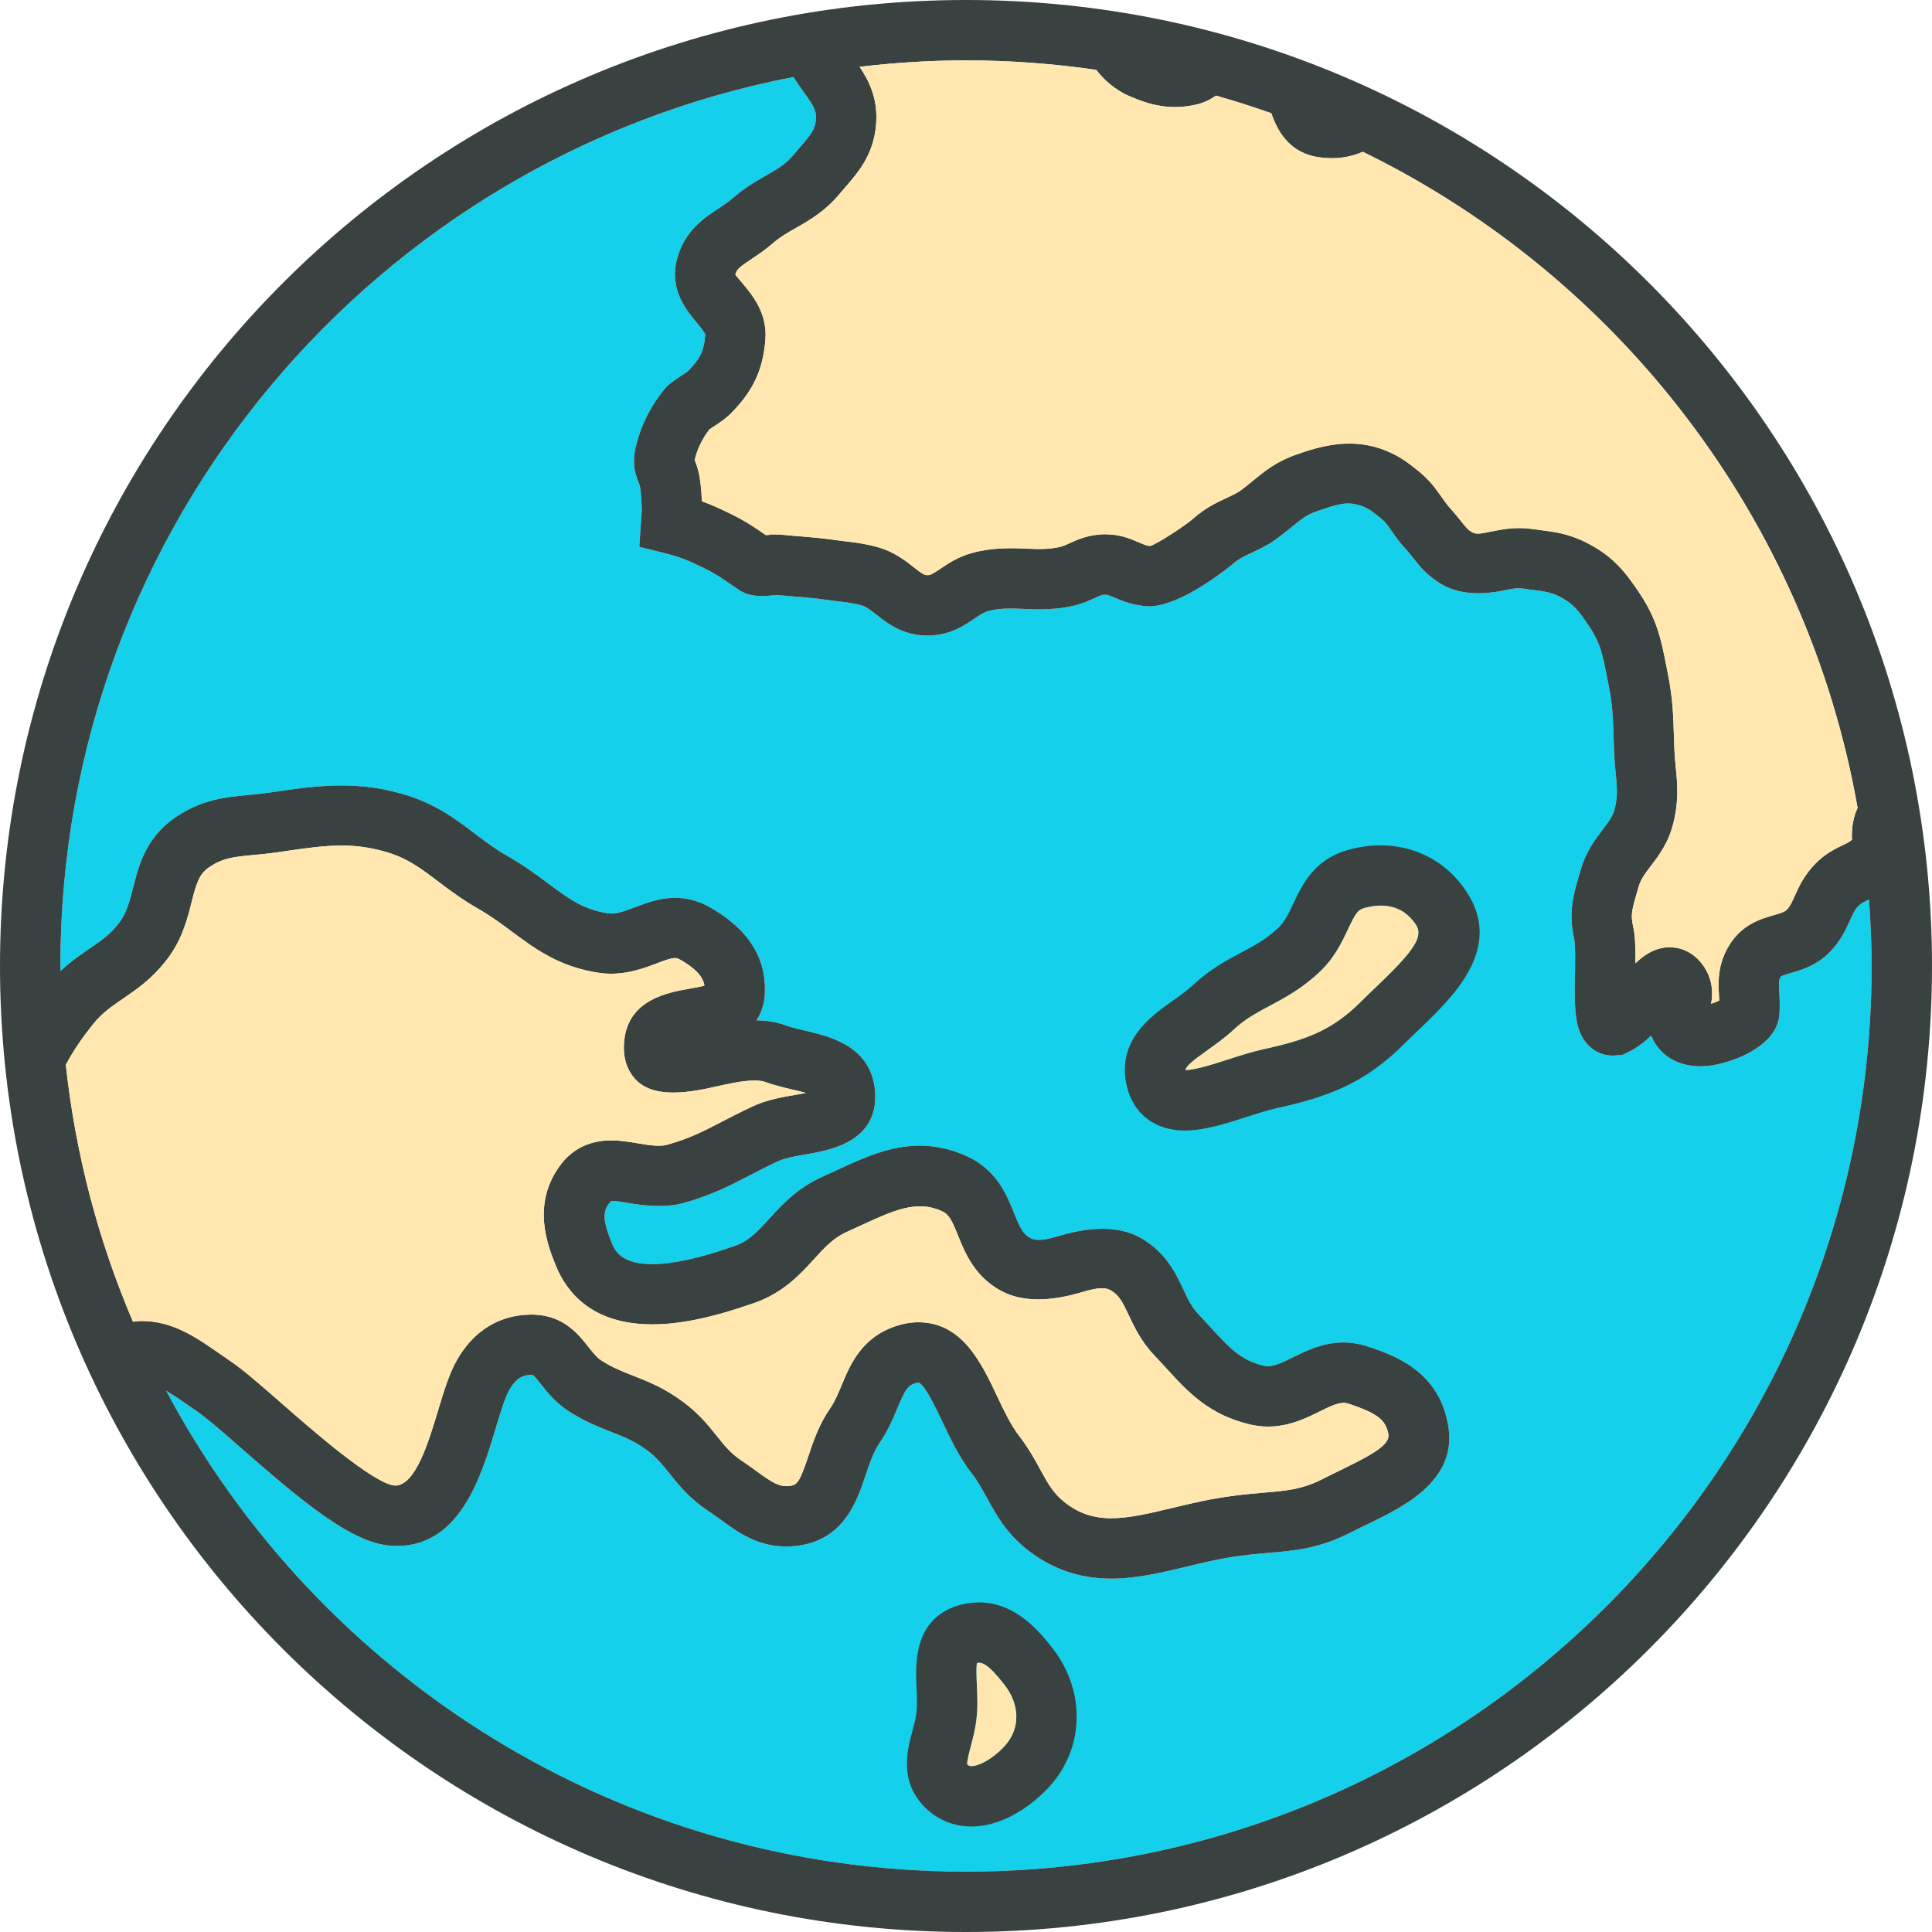
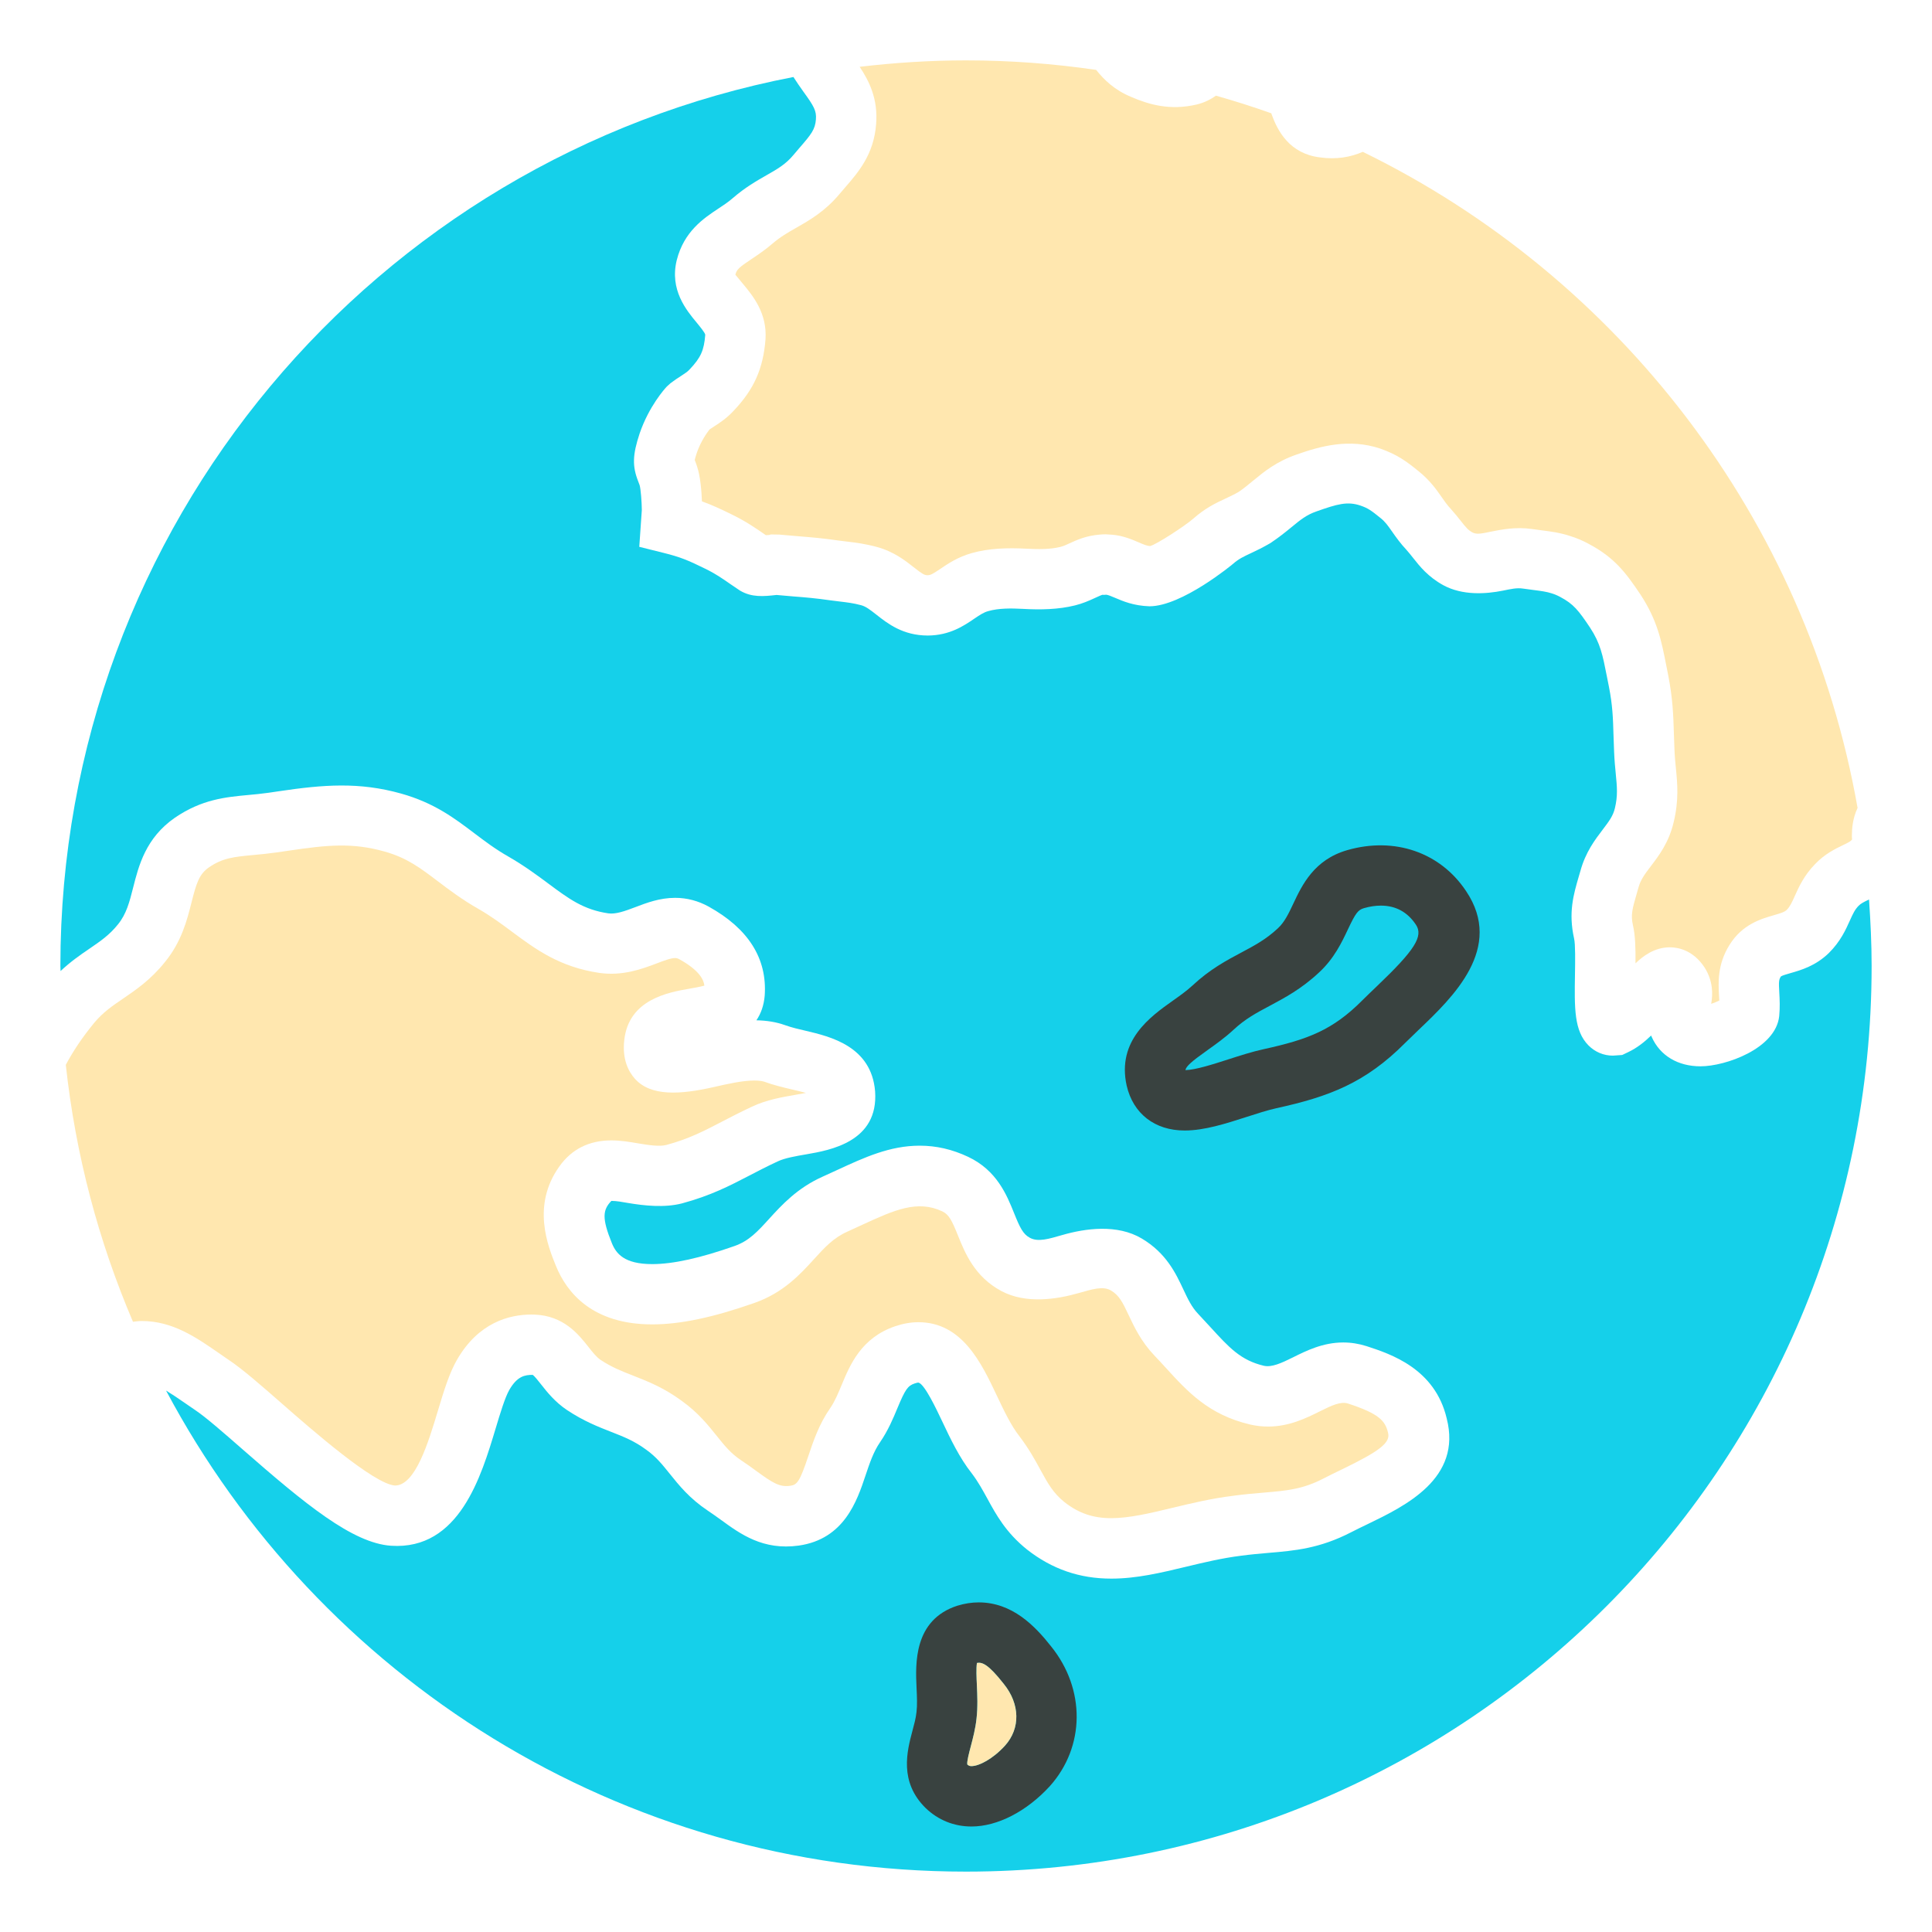
<svg xmlns="http://www.w3.org/2000/svg" viewBox="0 0 150 150" fill="none">
  <g clip-path="url(#clip0_81_9186)">
    <path d="M75 145.312C48.084 145.312 24.708 130.181 12.893 107.963C13.343 108.237 13.814 108.553 14.318 108.903L15.166 109.486C15.954 110.009 17.341 111.221 18.811 112.507C23.686 116.773 27.366 119.808 30.363 120.012C35.66 120.361 37.362 114.619 38.487 110.888C38.841 109.709 39.211 108.49 39.544 107.909C40.165 106.835 40.758 106.746 41.353 106.744C41.484 106.814 41.796 107.213 42.002 107.475C42.485 108.089 43.09 108.853 44.034 109.484C45.316 110.335 46.453 110.78 47.461 111.174C48.426 111.551 49.261 111.879 50.184 112.564C50.946 113.107 51.429 113.714 51.992 114.415C52.716 115.317 53.531 116.337 54.956 117.288C55.317 117.528 55.65 117.769 55.974 118.001C57.492 119.107 59.243 120.385 62.02 119.998C65.548 119.492 66.539 116.527 67.195 114.565C67.516 113.609 67.819 112.706 68.323 111.982C68.96 111.049 69.344 110.128 69.68 109.317C70.282 107.874 70.481 107.59 71.011 107.412C71.175 107.356 71.264 107.339 71.325 107.349C71.801 107.499 72.682 109.362 73.156 110.362C73.781 111.687 74.492 113.187 75.448 114.391C75.947 115.05 76.294 115.69 76.666 116.365C77.337 117.596 78.099 118.992 79.742 120.309C81.68 121.826 83.815 122.564 86.276 122.564C88.24 122.564 90.122 122.114 92.109 121.636C93.471 121.308 94.882 120.971 96.347 120.787C97.125 120.682 97.828 120.624 98.487 120.565C100.526 120.394 102.45 120.228 104.897 118.966C105.314 118.751 105.75 118.54 106.191 118.329C109.109 116.918 113.519 114.787 112.322 110.128C111.412 106.252 107.965 105.122 106.094 104.513C105.504 104.325 104.897 104.229 104.29 104.229C102.713 104.229 101.424 104.869 100.388 105.385C99.487 105.832 98.735 106.177 98.124 106.038C96.328 105.612 95.44 104.639 93.97 103.031C93.673 102.703 93.361 102.368 93.028 102.014C92.517 101.478 92.219 100.845 91.875 100.111C91.284 98.855 90.551 97.291 88.648 96.159C86.735 95.023 84.265 95.37 82.472 95.888C81.438 96.185 80.604 96.448 79.966 96.106C79.432 95.824 79.191 95.328 78.727 94.172C78.164 92.778 77.395 90.867 75.164 89.815C73.927 89.234 72.696 88.95 71.407 88.95C69.087 88.95 67.109 89.864 65.013 90.832L63.881 91.35C61.901 92.231 60.694 93.558 59.721 94.624C58.812 95.623 58.156 96.342 57.033 96.739C54.347 97.683 52.254 98.145 50.637 98.145C48.462 98.145 47.836 97.324 47.51 96.53C46.718 94.578 46.793 93.933 47.468 93.237C47.878 93.237 48.316 93.323 48.773 93.401C49.997 93.607 51.586 93.785 52.95 93.431C55.186 92.827 56.656 92.062 58.212 91.254C58.863 90.914 59.555 90.555 60.385 90.169C60.935 89.909 61.786 89.761 62.604 89.621C64.425 89.306 68.219 88.657 67.943 84.736C67.659 81.23 64.465 80.48 62.555 80.03C62.018 79.903 61.467 79.781 60.94 79.589C60.274 79.353 59.548 79.231 58.727 79.216C59.069 78.71 59.306 78.082 59.372 77.294C59.571 74.426 58.111 72.103 55.024 70.39C54.204 69.938 53.327 69.708 52.42 69.708C51.22 69.708 50.206 70.095 49.31 70.437C48.504 70.742 47.801 70.995 47.227 70.912C45.305 70.631 44.158 69.781 42.577 68.604C41.7 67.953 40.704 67.212 39.471 66.504C38.456 65.927 37.664 65.325 36.823 64.69C35.297 63.535 33.719 62.337 31.151 61.615C27.881 60.696 25.097 60.921 21.68 61.428L20.838 61.552C20.28 61.631 19.765 61.678 19.277 61.723C17.503 61.889 15.67 62.06 13.575 63.49C11.309 65.065 10.77 67.205 10.334 68.925C10.057 70.02 9.816 70.964 9.159 71.768C8.496 72.598 7.8 73.071 6.921 73.671C6.23 74.142 5.475 74.667 4.702 75.391C4.697 75.253 4.688 75.129 4.688 75C4.688 40.753 29.18 12.237 61.601 5.979C61.861 6.382 62.128 6.774 62.383 7.127C63.199 8.252 63.401 8.611 63.347 9.272C63.288 10.048 62.993 10.42 62.069 11.484L61.61 12.024C61.001 12.755 60.375 13.113 59.505 13.608C58.737 14.049 57.862 14.545 56.901 15.375C56.52 15.708 56.128 15.961 55.758 16.205C54.64 16.945 53.107 17.963 52.544 20.192C51.973 22.495 53.292 24.087 54.082 25.038C54.335 25.348 54.764 25.863 54.755 26.002C54.661 27.197 54.41 27.767 53.55 28.674C53.383 28.856 53.238 28.953 52.903 29.171C52.638 29.339 52.359 29.522 52.05 29.759L51.767 30.017C51.626 30.164 50.393 31.523 49.662 33.652C49.106 35.328 49.083 36.202 49.559 37.397L49.662 37.673C49.746 37.957 49.826 38.956 49.831 39.6L49.633 42.455L51.541 42.931C52.795 43.242 53.431 43.502 54.712 44.135C55.535 44.531 56.077 44.909 56.761 45.385L57.45 45.851C58.369 46.399 59.301 46.303 60.293 46.193C60.788 46.242 61.224 46.275 61.638 46.31C62.541 46.38 63.337 46.446 64.472 46.61L65.208 46.702C65.78 46.772 66.234 46.821 66.867 46.99C67.228 47.091 67.535 47.325 68.044 47.724C68.911 48.408 70.099 49.343 72.04 49.343C73.737 49.331 74.834 48.586 75.635 48.04C76.099 47.726 76.378 47.543 76.725 47.447C77.541 47.215 78.474 47.224 79.423 47.273C80.791 47.351 82.177 47.323 83.461 47.004C84.058 46.854 84.534 46.648 84.989 46.437C85.388 46.254 85.535 46.191 85.584 46.181L85.753 46.186L85.875 46.172C86.03 46.184 86.271 46.287 86.576 46.416C87.178 46.673 88.001 47.03 89.243 47.072C91.772 47.072 95.691 43.814 95.737 43.774C96.174 43.39 96.537 43.221 97.141 42.938C97.568 42.739 98.016 42.525 98.632 42.166C99.279 41.737 99.794 41.321 100.282 40.92C100.971 40.355 101.424 39.98 102.204 39.708C103.838 39.127 104.615 38.911 105.628 39.253C106.207 39.455 106.442 39.617 107.189 40.224C107.555 40.519 107.749 40.8 108.077 41.267C108.396 41.724 108.734 42.197 109.191 42.684C109.394 42.912 109.563 43.125 109.723 43.329C110.234 43.974 110.869 44.78 112.059 45.436C113.543 46.242 115.359 46.125 116.695 45.855C117.295 45.734 117.762 45.621 118.261 45.699L119.091 45.811C119.662 45.884 120.075 45.938 120.476 46.069C120.677 46.13 120.888 46.214 121.141 46.35C122.168 46.896 122.552 47.384 123.455 48.734C124.256 49.957 124.432 50.857 124.753 52.493L124.919 53.33C125.203 54.771 125.234 55.751 125.273 57.105L125.32 58.397C125.346 59.018 125.395 59.562 125.447 60.075C125.548 61.102 125.613 61.781 125.381 62.742C125.243 63.328 124.964 63.715 124.439 64.404C123.844 65.184 123.103 66.157 122.705 67.612L122.588 68.011C122.163 69.464 121.76 70.838 122.213 72.87C122.318 73.322 122.297 74.651 122.281 75.621C122.236 78.274 122.21 80.028 123.321 81.157C123.83 81.675 124.505 81.959 125.222 81.959L125.948 81.909L126.427 81.68C127.094 81.361 127.674 80.904 128.194 80.398C128.213 80.44 128.229 80.48 128.245 80.522C128.89 81.961 130.268 82.788 132.03 82.788C133.962 82.788 137.871 81.42 138.138 78.886C138.202 78.218 138.176 77.614 138.143 77.044C138.094 76.221 138.11 76.062 138.267 75.811C138.358 75.741 138.752 75.626 139.012 75.553C139.833 75.317 140.951 74.998 141.987 73.997C142.894 73.097 143.299 72.192 143.625 71.468C143.869 70.924 144.01 70.627 144.295 70.331C144.464 70.153 144.694 70.036 145.111 69.837C145.228 71.543 145.312 73.261 145.312 75C145.312 113.831 113.831 145.312 75 145.312Z" fill="#15D0EA" />
-     <path d="M75 0C33.579 0 0 33.579 0 75C0 116.421 33.579 150 75 150C116.421 150 150 116.421 150 75C150 33.579 116.421 0 75 0ZM65.201 15.035L65.613 14.555C66.659 13.348 67.842 11.981 68.02 9.633C68.175 7.68 67.486 6.302 66.74 5.187C69.452 4.868 72.204 4.688 75 4.688C78.433 4.688 81.804 4.945 85.106 5.421C85.72 6.188 86.526 6.987 87.835 7.523C89.222 8.121 90.86 8.595 92.923 8.107C93.532 7.962 94.005 7.704 94.413 7.423C95.862 7.838 97.294 8.287 98.705 8.791C99.199 10.219 100.148 11.92 102.464 12.213C103.767 12.398 104.857 12.195 105.811 11.784C125.674 21.485 140.269 40.268 144.225 62.724C143.84 63.534 143.785 64.331 143.773 64.835C143.768 64.976 143.78 65.119 143.792 65.156C143.707 65.287 143.599 65.356 143.077 65.606C142.479 65.894 141.663 66.288 140.911 67.081C140.055 67.964 139.662 68.838 139.345 69.541C139.099 70.09 138.958 70.388 138.703 70.643C138.539 70.802 138.22 70.898 137.719 71.044C136.739 71.325 135.26 71.749 134.267 73.359C133.322 74.88 133.401 76.287 133.458 77.313C133.465 77.43 133.474 77.55 133.479 77.672C133.298 77.761 133.078 77.852 132.849 77.927C132.984 77.187 133.003 76.162 132.34 75.11C131.445 73.744 130.261 73.537 129.637 73.537C128.447 73.537 127.549 74.222 126.973 74.782C126.984 73.648 126.959 72.602 126.773 71.82C126.6 71.032 126.71 70.594 127.081 69.323L127.21 68.878C127.376 68.273 127.706 67.842 128.161 67.242C128.787 66.422 129.565 65.402 129.935 63.827C130.35 62.112 130.228 60.846 130.108 59.62C130.064 59.187 130.019 58.73 129.999 58.202L129.954 56.962C129.907 55.505 129.869 54.246 129.511 52.408L129.349 51.59C128.988 49.746 128.674 48.155 127.357 46.146C126.23 44.461 125.339 43.277 123.363 42.227C122.897 41.972 122.412 41.766 121.917 41.611C121.118 41.344 120.387 41.252 119.679 41.161L118.948 41.062C117.698 40.88 116.573 41.098 115.746 41.267C115.076 41.402 114.649 41.513 114.314 41.327C113.979 41.145 113.82 40.952 113.405 40.427C113.184 40.148 112.952 39.855 112.645 39.516C112.336 39.183 112.125 38.873 111.921 38.581C111.518 38.006 111.019 37.289 110.14 36.579C109.202 35.817 108.487 35.283 107.142 34.812C104.749 34.02 102.549 34.61 100.65 35.283C99.094 35.822 98.144 36.605 97.303 37.294C96.935 37.599 96.546 37.922 96.169 38.175C95.799 38.391 95.466 38.541 95.151 38.691C94.411 39.035 93.57 39.429 92.639 40.256C91.992 40.824 89.796 42.255 89.287 42.384C89.06 42.375 88.835 42.283 88.425 42.108C87.895 41.878 87.174 41.571 86.339 41.503L85.831 41.473C85.674 41.473 85.512 41.482 85.392 41.494C84.328 41.574 83.581 41.92 83.03 42.171C82.814 42.27 82.594 42.382 82.317 42.45C81.506 42.651 80.592 42.638 79.674 42.588C78.204 42.513 76.763 42.556 75.441 42.931C74.356 43.237 73.57 43.767 72.999 44.156C72.382 44.574 72.234 44.646 72 44.648C71.763 44.648 71.594 44.55 70.941 44.034C70.294 43.523 69.406 42.823 68.095 42.459C67.151 42.206 66.478 42.124 65.766 42.038L65.117 41.958C63.886 41.78 63.007 41.707 62.011 41.625C61.549 41.587 61.062 41.55 60.492 41.494L59.831 41.482L59.724 41.524C59.646 41.529 59.555 41.533 59.454 41.538L59.428 41.522C58.678 40.999 57.902 40.462 56.763 39.909C55.924 39.497 55.242 39.183 54.492 38.913C54.459 38.077 54.366 36.961 54.115 36.211C54.061 36.04 54.005 35.89 53.932 35.702C53.958 35.594 54.005 35.414 54.096 35.14C54.401 34.258 54.874 33.598 55.081 33.333C55.207 33.246 55.324 33.171 55.437 33.096C55.875 32.815 56.416 32.463 56.974 31.858C58.538 30.204 59.248 28.608 59.426 26.334C59.566 24.305 58.434 22.941 57.684 22.036C57.469 21.78 57.136 21.38 57.089 21.328C57.19 20.932 57.365 20.761 58.345 20.112C58.88 19.758 59.438 19.38 59.969 18.914C60.574 18.391 61.156 18.061 61.826 17.679C62.876 17.081 64.064 16.404 65.201 15.035ZM10.327 102.621C7.659 96.385 5.873 89.681 5.112 82.674C5.686 81.595 6.382 80.55 7.329 79.397C8.006 78.588 8.726 78.099 9.555 77.534C10.566 76.844 11.712 76.062 12.797 74.705C14.1 73.118 14.527 71.426 14.871 70.064C15.241 68.604 15.452 67.877 16.226 67.341C17.304 66.605 18.157 66.525 19.704 66.38C20.259 66.331 20.848 66.272 21.497 66.18L22.359 66.054C25.401 65.606 27.345 65.405 29.873 66.117C31.589 66.598 32.646 67.399 33.984 68.412C34.865 69.08 35.864 69.834 37.139 70.563C38.128 71.128 38.965 71.751 39.773 72.354C41.581 73.697 43.449 75.084 46.554 75.539C48.335 75.785 49.835 75.234 50.972 74.805C51.541 74.588 52.081 74.383 52.416 74.383C52.493 74.383 52.592 74.391 52.751 74.477C54.286 75.331 54.628 76.038 54.691 76.523C54.363 76.615 53.888 76.697 53.538 76.76C51.891 77.049 48.825 77.585 48.471 80.742C48.293 82.266 48.816 83.219 49.291 83.749C50.52 85.135 52.809 84.987 55.39 84.406C56.501 84.155 57.651 83.892 58.573 83.892C58.992 83.892 59.24 83.948 59.353 83.988C60.033 84.234 60.767 84.415 61.481 84.584C61.795 84.656 62.215 84.755 62.576 84.853C62.311 84.902 62.039 84.951 61.809 84.992C60.729 85.177 59.508 85.388 58.39 85.919C57.508 86.33 56.756 86.719 56.051 87.087C54.612 87.832 53.473 88.423 51.738 88.894C51.209 89.034 50.405 88.915 49.559 88.772C48.888 88.657 48.197 88.54 47.466 88.54C45.736 88.54 44.374 89.227 43.427 90.567C41.262 93.595 42.546 96.762 43.165 98.287C44.006 100.357 45.989 102.825 50.635 102.825C52.821 102.825 55.35 102.293 58.592 101.154C60.827 100.362 62.138 98.93 63.188 97.776C64.036 96.844 64.706 96.108 65.789 95.625L66.982 95.081C69.438 93.949 71.236 93.143 73.167 94.052C73.685 94.296 73.91 94.76 74.381 95.923C74.927 97.277 75.677 99.133 77.766 100.245C79.666 101.252 82.041 100.887 83.775 100.39C84.816 100.092 85.65 99.837 86.255 100.191C86.89 100.568 87.152 101.079 87.635 102.106C88.067 103.022 88.601 104.161 89.635 105.244C89.944 105.57 90.234 105.886 90.513 106.191C92.227 108.068 93.849 109.84 97.057 110.599C97.519 110.707 97.99 110.761 98.459 110.761C100.099 110.761 101.419 110.107 102.478 109.58C103.388 109.13 104.088 108.792 104.66 108.97C107.053 109.753 107.55 110.29 107.775 111.246C107.972 112.013 107.161 112.657 104.156 114.108C103.678 114.34 103.202 114.57 102.75 114.804C101.135 115.636 99.926 115.739 98.095 115.896C97.364 115.957 96.584 116.025 95.742 116.14C94.043 116.353 92.508 116.721 91.022 117.077C89.308 117.49 87.689 117.876 86.281 117.876C84.872 117.876 83.747 117.49 82.659 116.637C81.769 115.924 81.356 115.167 80.784 114.122C80.37 113.362 79.901 112.502 79.16 111.523C78.506 110.698 77.944 109.512 77.4 108.361C76.2 105.823 74.707 102.663 71.311 102.663C70.732 102.663 70.13 102.766 69.52 102.973C66.881 103.861 66.002 105.975 65.36 107.517C65.084 108.18 64.823 108.806 64.472 109.322C63.593 110.576 63.15 111.907 62.756 113.081C62.098 115.052 61.892 115.284 61.367 115.362C60.52 115.484 59.988 115.125 58.73 114.216C58.355 113.944 57.966 113.66 57.553 113.388C56.742 112.849 56.264 112.251 55.657 111.492C54.98 110.646 54.211 109.685 52.952 108.781C51.553 107.749 50.29 107.255 49.176 106.817C48.276 106.465 47.498 106.16 46.641 105.591C46.315 105.373 46.026 105.007 45.691 104.581C44.93 103.615 43.779 102.155 41.505 102.073L41.269 102.068C39.556 102.068 37.163 102.677 35.489 105.576C34.882 106.626 34.458 108.044 34.003 109.544C33.267 111.994 32.257 115.343 30.675 115.343H30.673C29.037 115.233 24.22 111.016 21.905 108.989C20.245 107.536 18.811 106.282 17.777 105.598L16.999 105.061C15.23 103.831 13.406 102.562 10.997 102.562C10.777 102.562 10.552 102.598 10.327 102.621ZM75 145.312C48.084 145.312 24.708 130.181 12.893 107.963C13.343 108.237 13.814 108.553 14.318 108.902L15.166 109.486C15.954 110.008 17.341 111.22 18.811 112.507C23.686 116.773 27.366 119.808 30.363 120.012C35.66 120.361 37.362 114.619 38.487 110.888C38.841 109.709 39.211 108.49 39.544 107.909C40.165 106.835 40.758 106.746 41.353 106.744C41.484 106.814 41.796 107.213 42.002 107.475C42.485 108.089 43.09 108.853 44.034 109.484C45.316 110.335 46.453 110.78 47.461 111.174C48.426 111.551 49.261 111.879 50.184 112.563C50.946 113.107 51.429 113.714 51.992 114.415C52.716 115.317 53.531 116.337 54.956 117.288C55.317 117.527 55.65 117.769 55.974 118.001C57.492 119.107 59.243 120.385 62.02 119.998C65.548 119.492 66.539 116.526 67.195 114.565C67.516 113.609 67.819 112.706 68.323 111.982C68.96 111.049 69.344 110.128 69.68 109.317C70.282 107.874 70.481 107.59 71.011 107.412C71.175 107.356 71.264 107.339 71.325 107.349C71.801 107.499 72.682 109.362 73.156 110.362C73.781 111.687 74.492 113.187 75.448 114.391C75.947 115.05 76.294 115.69 76.666 116.365C77.337 117.595 78.099 118.992 79.742 120.309C81.68 121.826 83.815 122.564 86.276 122.564C88.24 122.564 90.122 122.114 92.109 121.636C93.471 121.308 94.882 120.97 96.347 120.787C97.125 120.682 97.828 120.624 98.487 120.565C100.526 120.394 102.45 120.227 104.897 118.966C105.314 118.751 105.75 118.54 106.191 118.329C109.109 116.918 113.519 114.787 112.322 110.128C111.412 106.251 107.965 105.122 106.094 104.513C105.504 104.325 104.897 104.229 104.29 104.229C102.713 104.229 101.424 104.869 100.388 105.385C99.487 105.832 98.735 106.177 98.124 106.038C96.328 105.612 95.44 104.639 93.97 103.031C93.673 102.703 93.361 102.368 93.028 102.014C92.517 101.477 92.219 100.844 91.875 100.111C91.284 98.855 90.551 97.291 88.648 96.159C86.735 95.023 84.265 95.37 82.472 95.888C81.438 96.185 80.604 96.448 79.966 96.106C79.432 95.824 79.191 95.327 78.727 94.172C78.164 92.777 77.395 90.867 75.164 89.815C73.927 89.234 72.696 88.95 71.407 88.95C69.087 88.95 67.109 89.864 65.013 90.832L63.881 91.35C61.901 92.231 60.694 93.558 59.721 94.624C58.812 95.623 58.156 96.342 57.033 96.738C54.347 97.683 52.254 98.144 50.637 98.144C48.462 98.144 47.836 97.324 47.51 96.53C46.718 94.577 46.793 93.933 47.468 93.237C47.878 93.237 48.316 93.323 48.773 93.401C49.997 93.607 51.586 93.785 52.95 93.431C55.186 92.826 56.656 92.062 58.212 91.254C58.863 90.914 59.555 90.555 60.385 90.169C60.935 89.909 61.786 89.761 62.604 89.62C64.425 89.306 68.219 88.657 67.943 84.736C67.659 81.23 64.465 80.48 62.555 80.03C62.018 79.903 61.467 79.781 60.94 79.589C60.274 79.352 59.548 79.231 58.727 79.216C59.069 78.71 59.306 78.082 59.372 77.294C59.571 74.426 58.111 72.103 55.024 70.39C54.204 69.938 53.327 69.708 52.42 69.708C51.22 69.708 50.206 70.094 49.31 70.437C48.504 70.742 47.801 70.995 47.227 70.912C45.305 70.631 44.158 69.781 42.577 68.604C41.7 67.952 40.704 67.212 39.471 66.504C38.456 65.927 37.664 65.325 36.823 64.69C35.297 63.534 33.719 62.337 31.151 61.615C27.881 60.696 25.097 60.921 21.68 61.427L20.838 61.551C20.28 61.631 19.765 61.678 19.277 61.723C17.503 61.889 15.67 62.06 13.575 63.49C11.309 65.065 10.77 67.205 10.334 68.925C10.057 70.019 9.816 70.964 9.159 71.768C8.496 72.598 7.8 73.071 6.921 73.671C6.23 74.142 5.475 74.667 4.702 75.391C4.697 75.253 4.688 75.129 4.688 75C4.688 40.753 29.18 12.237 61.601 5.979C61.861 6.382 62.128 6.773 62.383 7.127C63.199 8.252 63.401 8.611 63.347 9.272C63.288 10.048 62.993 10.42 62.069 11.484L61.61 12.023C61.001 12.755 60.375 13.113 59.505 13.608C58.737 14.048 57.862 14.545 56.901 15.375C56.52 15.708 56.128 15.961 55.758 16.205C54.64 16.945 53.107 17.962 52.544 20.191C51.973 22.495 53.292 24.087 54.082 25.038C54.335 25.348 54.764 25.863 54.755 26.002C54.661 27.197 54.41 27.767 53.55 28.674C53.383 28.856 53.238 28.952 52.903 29.17C52.638 29.339 52.359 29.522 52.05 29.759L51.767 30.017C51.626 30.164 50.393 31.523 49.662 33.651C49.106 35.327 49.083 36.202 49.559 37.397L49.662 37.673C49.746 37.957 49.826 38.956 49.831 39.6L49.633 42.455L51.541 42.931C52.795 43.242 53.431 43.502 54.712 44.135C55.535 44.531 56.077 44.908 56.761 45.385L57.45 45.851C58.369 46.399 59.301 46.303 60.293 46.193C60.788 46.242 61.224 46.275 61.638 46.31C62.541 46.38 63.337 46.446 64.472 46.61L65.208 46.702C65.78 46.772 66.234 46.821 66.867 46.99C67.228 47.091 67.535 47.325 68.044 47.724C68.911 48.408 70.099 49.343 72.04 49.343C73.737 49.331 74.834 48.586 75.635 48.04C76.099 47.726 76.378 47.543 76.725 47.447C77.541 47.215 78.474 47.224 79.423 47.273C80.791 47.351 82.177 47.323 83.461 47.004C84.058 46.854 84.534 46.648 84.989 46.437C85.388 46.254 85.535 46.191 85.584 46.181L85.753 46.186L85.875 46.172C86.03 46.184 86.271 46.287 86.576 46.416C87.178 46.673 88.001 47.03 89.243 47.072C91.772 47.072 95.691 43.814 95.737 43.774C96.174 43.39 96.537 43.221 97.141 42.938C97.568 42.738 98.016 42.525 98.632 42.166C99.279 41.737 99.794 41.32 100.282 40.919C100.971 40.355 101.424 39.98 102.204 39.708C103.838 39.127 104.615 38.911 105.628 39.253C106.207 39.455 106.442 39.617 107.189 40.224C107.555 40.519 107.749 40.8 108.077 41.267C108.396 41.724 108.734 42.197 109.191 42.684C109.394 42.912 109.563 43.125 109.723 43.329C110.234 43.974 110.869 44.78 112.059 45.436C113.543 46.242 115.359 46.125 116.695 45.855C117.295 45.733 117.762 45.621 118.261 45.699L119.091 45.811C119.662 45.883 120.075 45.938 120.476 46.069C120.677 46.13 120.888 46.214 121.141 46.35C122.168 46.896 122.552 47.383 123.455 48.733C124.256 49.957 124.432 50.857 124.753 52.493L124.919 53.33C125.203 54.771 125.234 55.751 125.273 57.105L125.32 58.397C125.346 59.018 125.395 59.562 125.447 60.075C125.548 61.102 125.613 61.781 125.381 62.742C125.243 63.328 124.964 63.715 124.439 64.404C123.844 65.184 123.103 66.157 122.705 67.612L122.588 68.011C122.163 69.464 121.76 70.838 122.213 72.87C122.318 73.322 122.297 74.651 122.281 75.621C122.236 78.274 122.21 80.027 123.321 81.157C123.83 81.675 124.505 81.959 125.222 81.959L125.948 81.909L126.427 81.68C127.094 81.361 127.674 80.904 128.194 80.398C128.213 80.44 128.229 80.48 128.245 80.522C128.89 81.961 130.268 82.788 132.03 82.788C133.962 82.788 137.871 81.419 138.138 78.886C138.202 78.218 138.176 77.613 138.143 77.044C138.094 76.221 138.11 76.062 138.267 75.811C138.358 75.74 138.752 75.626 139.012 75.553C139.833 75.317 140.951 74.998 141.987 73.997C142.894 73.097 143.299 72.192 143.625 71.468C143.869 70.924 144.01 70.626 144.295 70.331C144.464 70.153 144.694 70.036 145.111 69.837C145.228 71.543 145.312 73.261 145.312 75C145.312 113.831 113.831 145.312 75 145.312Z" fill="#394240" />
    <path d="M104.6 66.005C102.021 66.748 101.093 68.716 100.413 70.156C100.05 70.929 99.734 71.594 99.213 72.075C98.295 72.933 97.406 73.406 96.375 73.955C95.231 74.564 93.936 75.253 92.595 76.505C92.117 76.948 91.568 77.33 91.046 77.702C89.318 78.928 86.705 80.782 87.471 84.274C87.973 86.466 89.658 87.773 91.976 87.773C93.511 87.773 95.177 87.237 96.793 86.716C97.589 86.461 98.379 86.201 99.099 86.041C103.205 85.144 106.015 84.068 109.09 80.979C109.427 80.644 109.779 80.308 110.135 79.966C112.793 77.435 116.806 73.608 113.822 69.178C111.816 66.166 108.26 64.952 104.6 66.005ZM106.899 76.573C106.519 76.936 106.142 77.297 105.774 77.662C103.47 79.978 101.541 80.707 98.093 81.462C97.238 81.649 96.296 81.949 95.351 82.254C94.174 82.631 92.846 83.062 92.037 83.084C92.086 82.797 92.459 82.448 93.76 81.525C94.395 81.073 95.119 80.559 95.787 79.936C96.682 79.104 97.559 78.635 98.576 78.094C99.731 77.477 101.044 76.781 102.401 75.511C103.582 74.424 104.175 73.167 104.651 72.157C105.251 70.889 105.436 70.643 105.898 70.509C106.35 70.378 106.791 70.312 107.208 70.312C108.359 70.312 109.273 70.805 109.927 71.787C110.531 72.684 109.852 73.758 106.899 76.573Z" fill="#394240" />
    <path d="M75.989 124.409C75.448 124.409 74.899 124.493 74.332 124.666C70.915 125.768 71.076 129.199 71.161 131.044C71.194 131.721 71.222 132.361 71.158 132.919C71.105 133.428 70.964 133.915 70.84 134.384C70.422 135.959 69.794 138.335 71.864 140.374C72.839 141.312 74.069 141.809 75.426 141.809C77.439 141.809 79.706 140.644 81.504 138.682C84.255 135.619 84.288 131.142 81.605 127.823C80.353 126.232 78.588 124.409 75.989 124.409ZM78.028 135.532C77.076 136.575 75.998 137.121 75.426 137.121C75.286 137.121 75.216 137.093 75.103 136.997C75.054 136.781 75.248 136.062 75.373 135.584C75.539 134.948 75.731 134.227 75.816 133.441C75.923 132.525 75.879 131.623 75.844 130.823C75.818 130.278 75.782 129.485 75.85 129.11C76.244 129.04 76.706 129.178 77.936 130.744C79.2 132.307 79.233 134.194 78.028 135.532Z" fill="#394240" />
    <path d="M104.653 108.968C104.081 108.79 103.38 109.125 102.471 109.577C101.412 110.105 100.092 110.758 98.451 110.758C97.985 110.758 97.514 110.705 97.05 110.597C93.841 109.838 92.219 108.066 90.506 106.188C90.227 105.883 89.937 105.565 89.627 105.242C88.596 104.159 88.059 103.019 87.628 102.103C87.145 101.076 86.885 100.566 86.248 100.188C85.643 99.835 84.811 100.09 83.768 100.388C82.034 100.887 79.657 101.25 77.758 100.242C75.668 99.131 74.92 97.275 74.374 95.92C73.906 94.758 73.678 94.296 73.16 94.05C71.231 93.141 69.431 93.947 66.975 95.079L65.787 95.625C64.704 96.108 64.034 96.844 63.185 97.776C62.135 98.93 60.825 100.364 58.589 101.154C55.348 102.293 52.819 102.825 50.632 102.825C45.989 102.825 44.006 100.357 43.163 98.287C42.544 96.762 41.259 93.595 43.425 90.567C44.37 89.227 45.731 88.54 47.463 88.54C48.194 88.54 48.883 88.657 49.556 88.772C50.4 88.915 51.206 89.032 51.736 88.894C53.47 88.425 54.609 87.835 56.048 87.087C56.754 86.719 57.506 86.33 58.388 85.919C59.505 85.388 60.727 85.179 61.807 84.992C62.037 84.951 62.309 84.905 62.574 84.853C62.215 84.755 61.793 84.656 61.479 84.584C60.762 84.415 60.031 84.237 59.351 83.988C59.238 83.948 58.99 83.892 58.57 83.892C57.647 83.892 56.496 84.152 55.388 84.406C52.807 84.987 50.52 85.135 49.289 83.749C48.816 83.217 48.291 82.266 48.469 80.742C48.823 77.583 51.888 77.049 53.536 76.76C53.885 76.699 54.363 76.615 54.689 76.523C54.626 76.038 54.283 75.331 52.748 74.477C52.592 74.391 52.493 74.383 52.413 74.383C52.076 74.383 51.539 74.588 50.969 74.805C49.835 75.237 48.333 75.787 46.551 75.539C43.449 75.085 41.581 73.697 39.771 72.354C38.962 71.751 38.126 71.13 37.137 70.563C35.862 69.835 34.863 69.08 33.982 68.412C32.644 67.397 31.589 66.598 29.871 66.117C27.342 65.402 25.399 65.604 22.357 66.054L21.495 66.18C20.848 66.272 20.259 66.328 19.702 66.38C18.155 66.525 17.302 66.605 16.223 67.341C15.45 67.877 15.239 68.604 14.869 70.064C14.527 71.426 14.098 73.12 12.795 74.705C11.709 76.062 10.563 76.844 9.553 77.534C8.723 78.099 8.004 78.588 7.327 79.397C6.38 80.55 5.684 81.595 5.109 82.674C5.869 89.681 7.657 96.385 10.324 102.621C10.549 102.598 10.772 102.562 10.995 102.562C13.402 102.562 15.227 103.831 16.992 105.054L17.77 105.591C18.802 106.275 20.238 107.529 21.898 108.982C24.213 111.01 29.03 115.226 30.666 115.336H30.668C32.25 115.336 33.258 111.987 33.996 109.537C34.449 108.035 34.875 106.62 35.482 105.57C37.156 102.67 39.546 102.061 41.262 102.061L41.498 102.066C43.772 102.148 44.923 103.608 45.684 104.573C46.022 105 46.31 105.366 46.633 105.584C47.492 106.153 48.27 106.458 49.169 106.809C50.285 107.248 51.548 107.74 52.945 108.773C54.204 109.678 54.973 110.639 55.65 111.485C56.257 112.242 56.735 112.84 57.546 113.381C57.959 113.651 58.348 113.934 58.723 114.209C59.981 115.12 60.513 115.477 61.359 115.355C61.885 115.28 62.091 115.045 62.749 113.074C63.143 111.9 63.586 110.571 64.465 109.315C64.817 108.799 65.076 108.176 65.353 107.51C65.995 105.968 66.874 103.852 69.513 102.966C70.123 102.76 70.725 102.656 71.304 102.656C74.698 102.656 76.193 105.816 77.393 108.354C77.937 109.502 78.499 110.691 79.153 111.516C79.894 112.495 80.365 113.356 80.777 114.115C81.349 115.16 81.762 115.919 82.652 116.63C83.74 117.483 84.862 117.87 86.273 117.87C87.684 117.87 89.302 117.483 91.015 117.07C92.501 116.714 94.036 116.344 95.735 116.133C96.576 116.018 97.355 115.952 98.088 115.889C99.919 115.734 101.128 115.631 102.743 114.797C103.193 114.562 103.671 114.333 104.149 114.101C107.154 112.65 107.965 112.005 107.768 111.239C107.545 110.29 107.046 109.751 104.653 108.968Z" fill="#FFE7AF" />
    <path d="M144.222 62.728C140.266 40.273 125.672 21.488 105.808 11.789C104.857 12.199 103.765 12.403 102.462 12.218C100.148 11.925 99.197 10.223 98.702 8.796C97.291 8.292 95.859 7.842 94.411 7.427C94.003 7.709 93.529 7.964 92.92 8.112C90.858 8.599 89.219 8.126 87.832 7.528C86.524 6.991 85.718 6.192 85.104 5.426C81.804 4.945 78.433 4.688 75 4.688C72.204 4.688 69.452 4.868 66.743 5.187C67.488 6.305 68.177 7.68 68.022 9.633C67.844 11.981 66.661 13.348 65.615 14.555L65.203 15.035C64.066 16.404 62.878 17.081 61.83 17.679C61.16 18.061 60.579 18.394 59.974 18.914C59.44 19.378 58.882 19.755 58.35 20.112C57.37 20.759 57.194 20.932 57.094 21.328C57.141 21.38 57.471 21.78 57.691 22.048C58.441 22.952 59.573 24.316 59.433 26.346C59.255 28.622 58.544 30.215 56.981 31.87C56.423 32.477 55.88 32.827 55.444 33.108C55.329 33.181 55.212 33.255 55.087 33.344C54.881 33.607 54.408 34.27 54.103 35.151C54.011 35.426 53.962 35.606 53.939 35.714C54.011 35.901 54.068 36.051 54.122 36.223C54.373 36.973 54.466 38.088 54.499 38.925C55.247 39.194 55.929 39.508 56.77 39.921C57.907 40.472 58.683 41.011 59.435 41.533L59.461 41.55C59.562 41.545 59.653 41.541 59.73 41.536L59.838 41.494L60.499 41.505C61.069 41.559 61.556 41.599 62.018 41.637C63.014 41.717 63.893 41.789 65.123 41.969L65.772 42.049C66.485 42.136 67.158 42.216 68.102 42.471C69.412 42.834 70.301 43.535 70.948 44.046C71.602 44.562 71.772 44.66 72.007 44.66C72.241 44.658 72.389 44.585 73.005 44.168C73.577 43.779 74.362 43.247 75.448 42.942C76.767 42.567 78.211 42.523 79.68 42.6C80.599 42.649 81.513 42.663 82.324 42.462C82.601 42.394 82.821 42.281 83.037 42.183C83.585 41.932 84.335 41.585 85.399 41.505C85.519 41.494 85.678 41.484 85.838 41.484L86.346 41.515C87.178 41.581 87.902 41.89 88.432 42.12C88.842 42.295 89.067 42.387 89.294 42.396C89.803 42.265 91.997 40.835 92.646 40.268C93.576 39.441 94.418 39.047 95.159 38.702C95.472 38.555 95.803 38.402 96.176 38.187C96.553 37.934 96.942 37.61 97.31 37.306C98.149 36.617 99.101 35.834 100.657 35.294C102.555 34.622 104.756 34.031 107.149 34.824C108.495 35.294 109.209 35.829 110.147 36.591C111.026 37.301 111.525 38.016 111.928 38.592C112.132 38.885 112.343 39.197 112.652 39.527C112.959 39.867 113.191 40.16 113.412 40.439C113.826 40.964 113.986 41.156 114.321 41.339C114.659 41.524 115.083 41.412 115.753 41.278C116.583 41.109 117.706 40.892 118.954 41.074L119.686 41.173C120.394 41.264 121.125 41.355 121.924 41.623C122.419 41.775 122.904 41.981 123.37 42.239C125.346 43.289 126.237 44.473 127.364 46.158C128.681 48.166 128.993 49.758 129.356 51.602L129.518 52.42C129.876 54.258 129.916 55.517 129.961 56.974L130.006 58.214C130.026 58.744 130.071 59.201 130.115 59.632C130.235 60.855 130.357 62.121 129.942 63.839C129.572 65.414 128.794 66.433 128.168 67.254C127.713 67.854 127.383 68.285 127.216 68.89L127.088 69.335C126.717 70.606 126.607 71.044 126.78 71.831C126.966 72.614 126.991 73.657 126.98 74.794C127.556 74.234 128.454 73.549 129.644 73.549C130.27 73.549 131.452 73.755 132.347 75.122C133.01 76.174 132.989 77.198 132.856 77.939C133.085 77.864 133.303 77.773 133.486 77.683C133.481 77.559 133.472 77.44 133.465 77.325C133.409 76.299 133.327 74.894 134.273 73.371C135.267 71.758 136.746 71.337 137.726 71.055C138.227 70.91 138.546 70.814 138.71 70.655C138.965 70.401 139.106 70.104 139.352 69.553C139.669 68.85 140.062 67.976 140.918 67.092C141.67 66.3 142.486 65.906 143.083 65.618C143.606 65.367 143.714 65.297 143.798 65.168C143.786 65.13 143.775 64.987 143.78 64.847C143.784 64.334 143.838 63.537 144.222 62.728Z" fill="#FFE7AF" />
-     <path d="M107.208 70.312C106.79 70.312 106.35 70.378 105.897 70.509C105.436 70.643 105.251 70.889 104.651 72.157C104.175 73.167 103.582 74.424 102.401 75.511C101.044 76.781 99.731 77.477 98.576 78.094C97.556 78.635 96.68 79.104 95.787 79.936C95.119 80.559 94.394 81.07 93.759 81.525C92.456 82.451 92.084 82.798 92.037 83.084C92.845 83.062 94.174 82.633 95.351 82.254C96.295 81.949 97.237 81.649 98.093 81.462C101.543 80.707 103.469 79.978 105.773 77.662C106.141 77.297 106.519 76.936 106.898 76.573C109.852 73.758 110.531 72.684 109.927 71.787C109.272 70.805 108.359 70.312 107.208 70.312Z" fill="#FFE7AF" />
    <path d="M75.851 129.11C75.783 129.485 75.818 130.277 75.844 130.823C75.881 131.623 75.924 132.527 75.816 133.441C75.731 134.226 75.539 134.948 75.373 135.583C75.246 136.059 75.054 136.781 75.103 136.997C75.216 137.093 75.286 137.121 75.427 137.121C75.999 137.121 77.076 136.577 78.028 135.532C79.233 134.194 79.2 132.307 77.937 130.744C76.709 129.178 76.245 129.04 75.851 129.11Z" fill="#FFE7AF" />
  </g>
  <defs>
    <clipPath id="clip0_81_9186">
      <rect width="37.5" height="37.5" fill="white" transform="scale(4)" />
    </clipPath>
  </defs>
</svg>